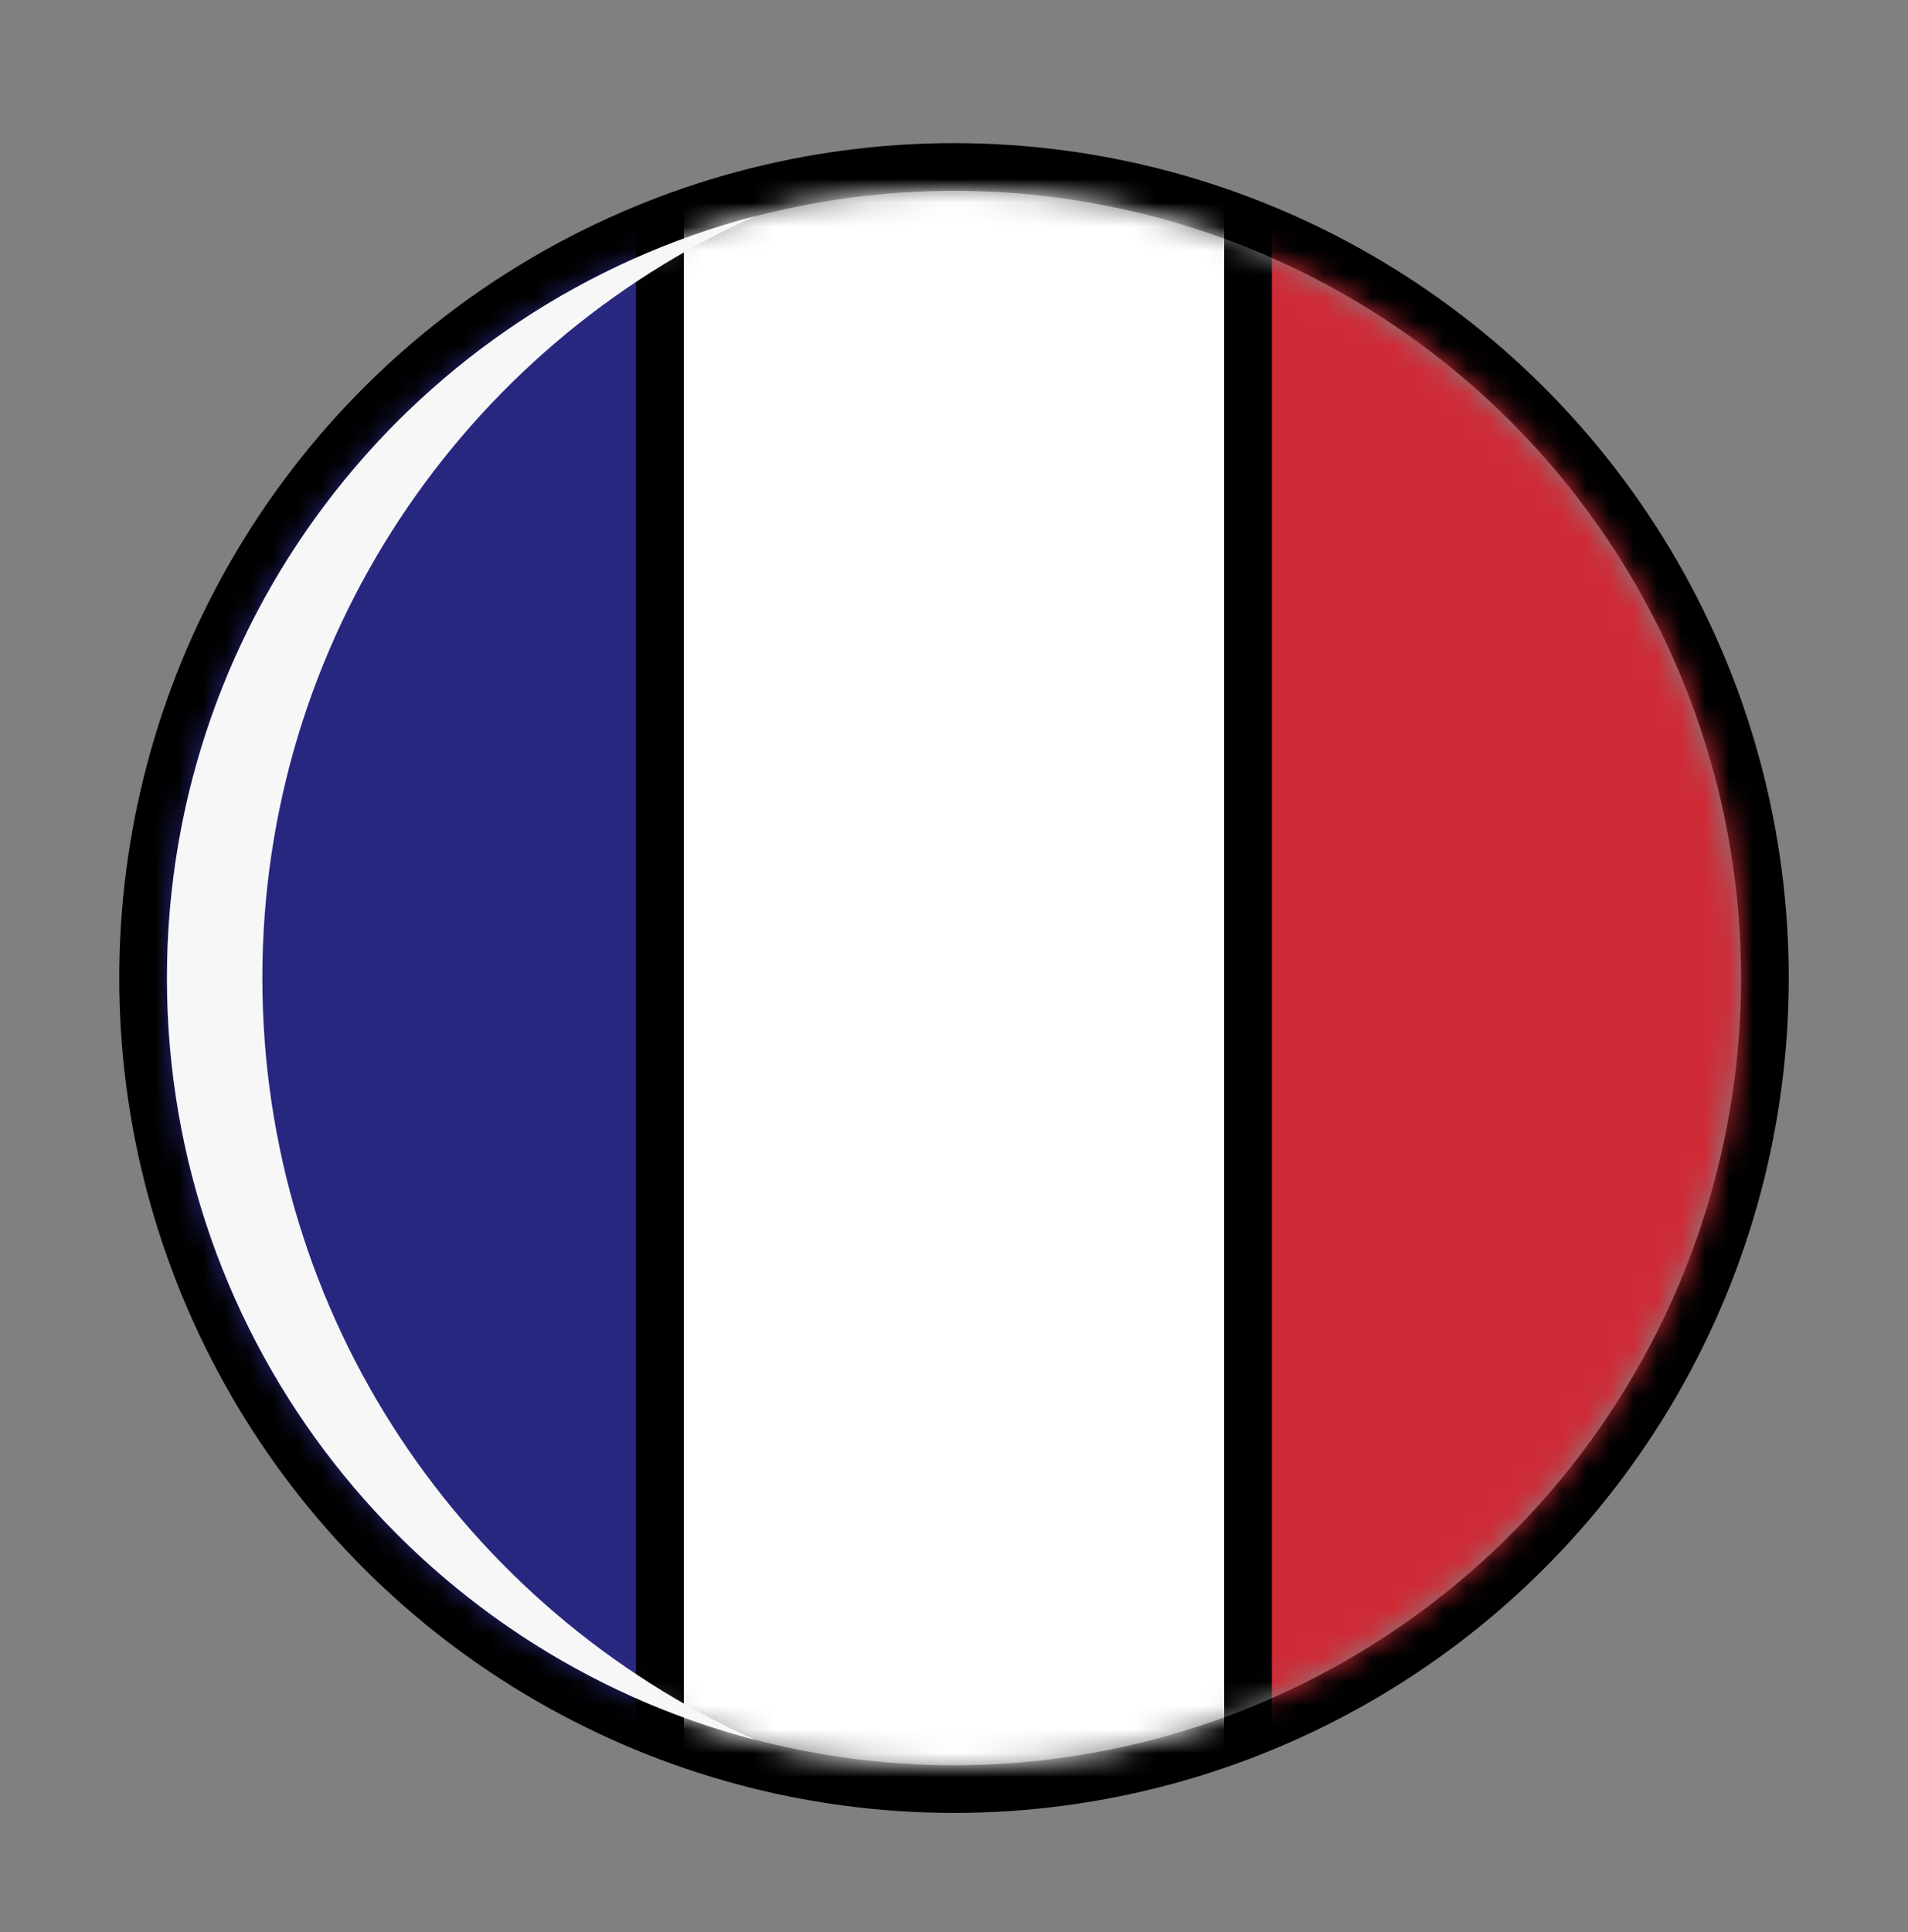
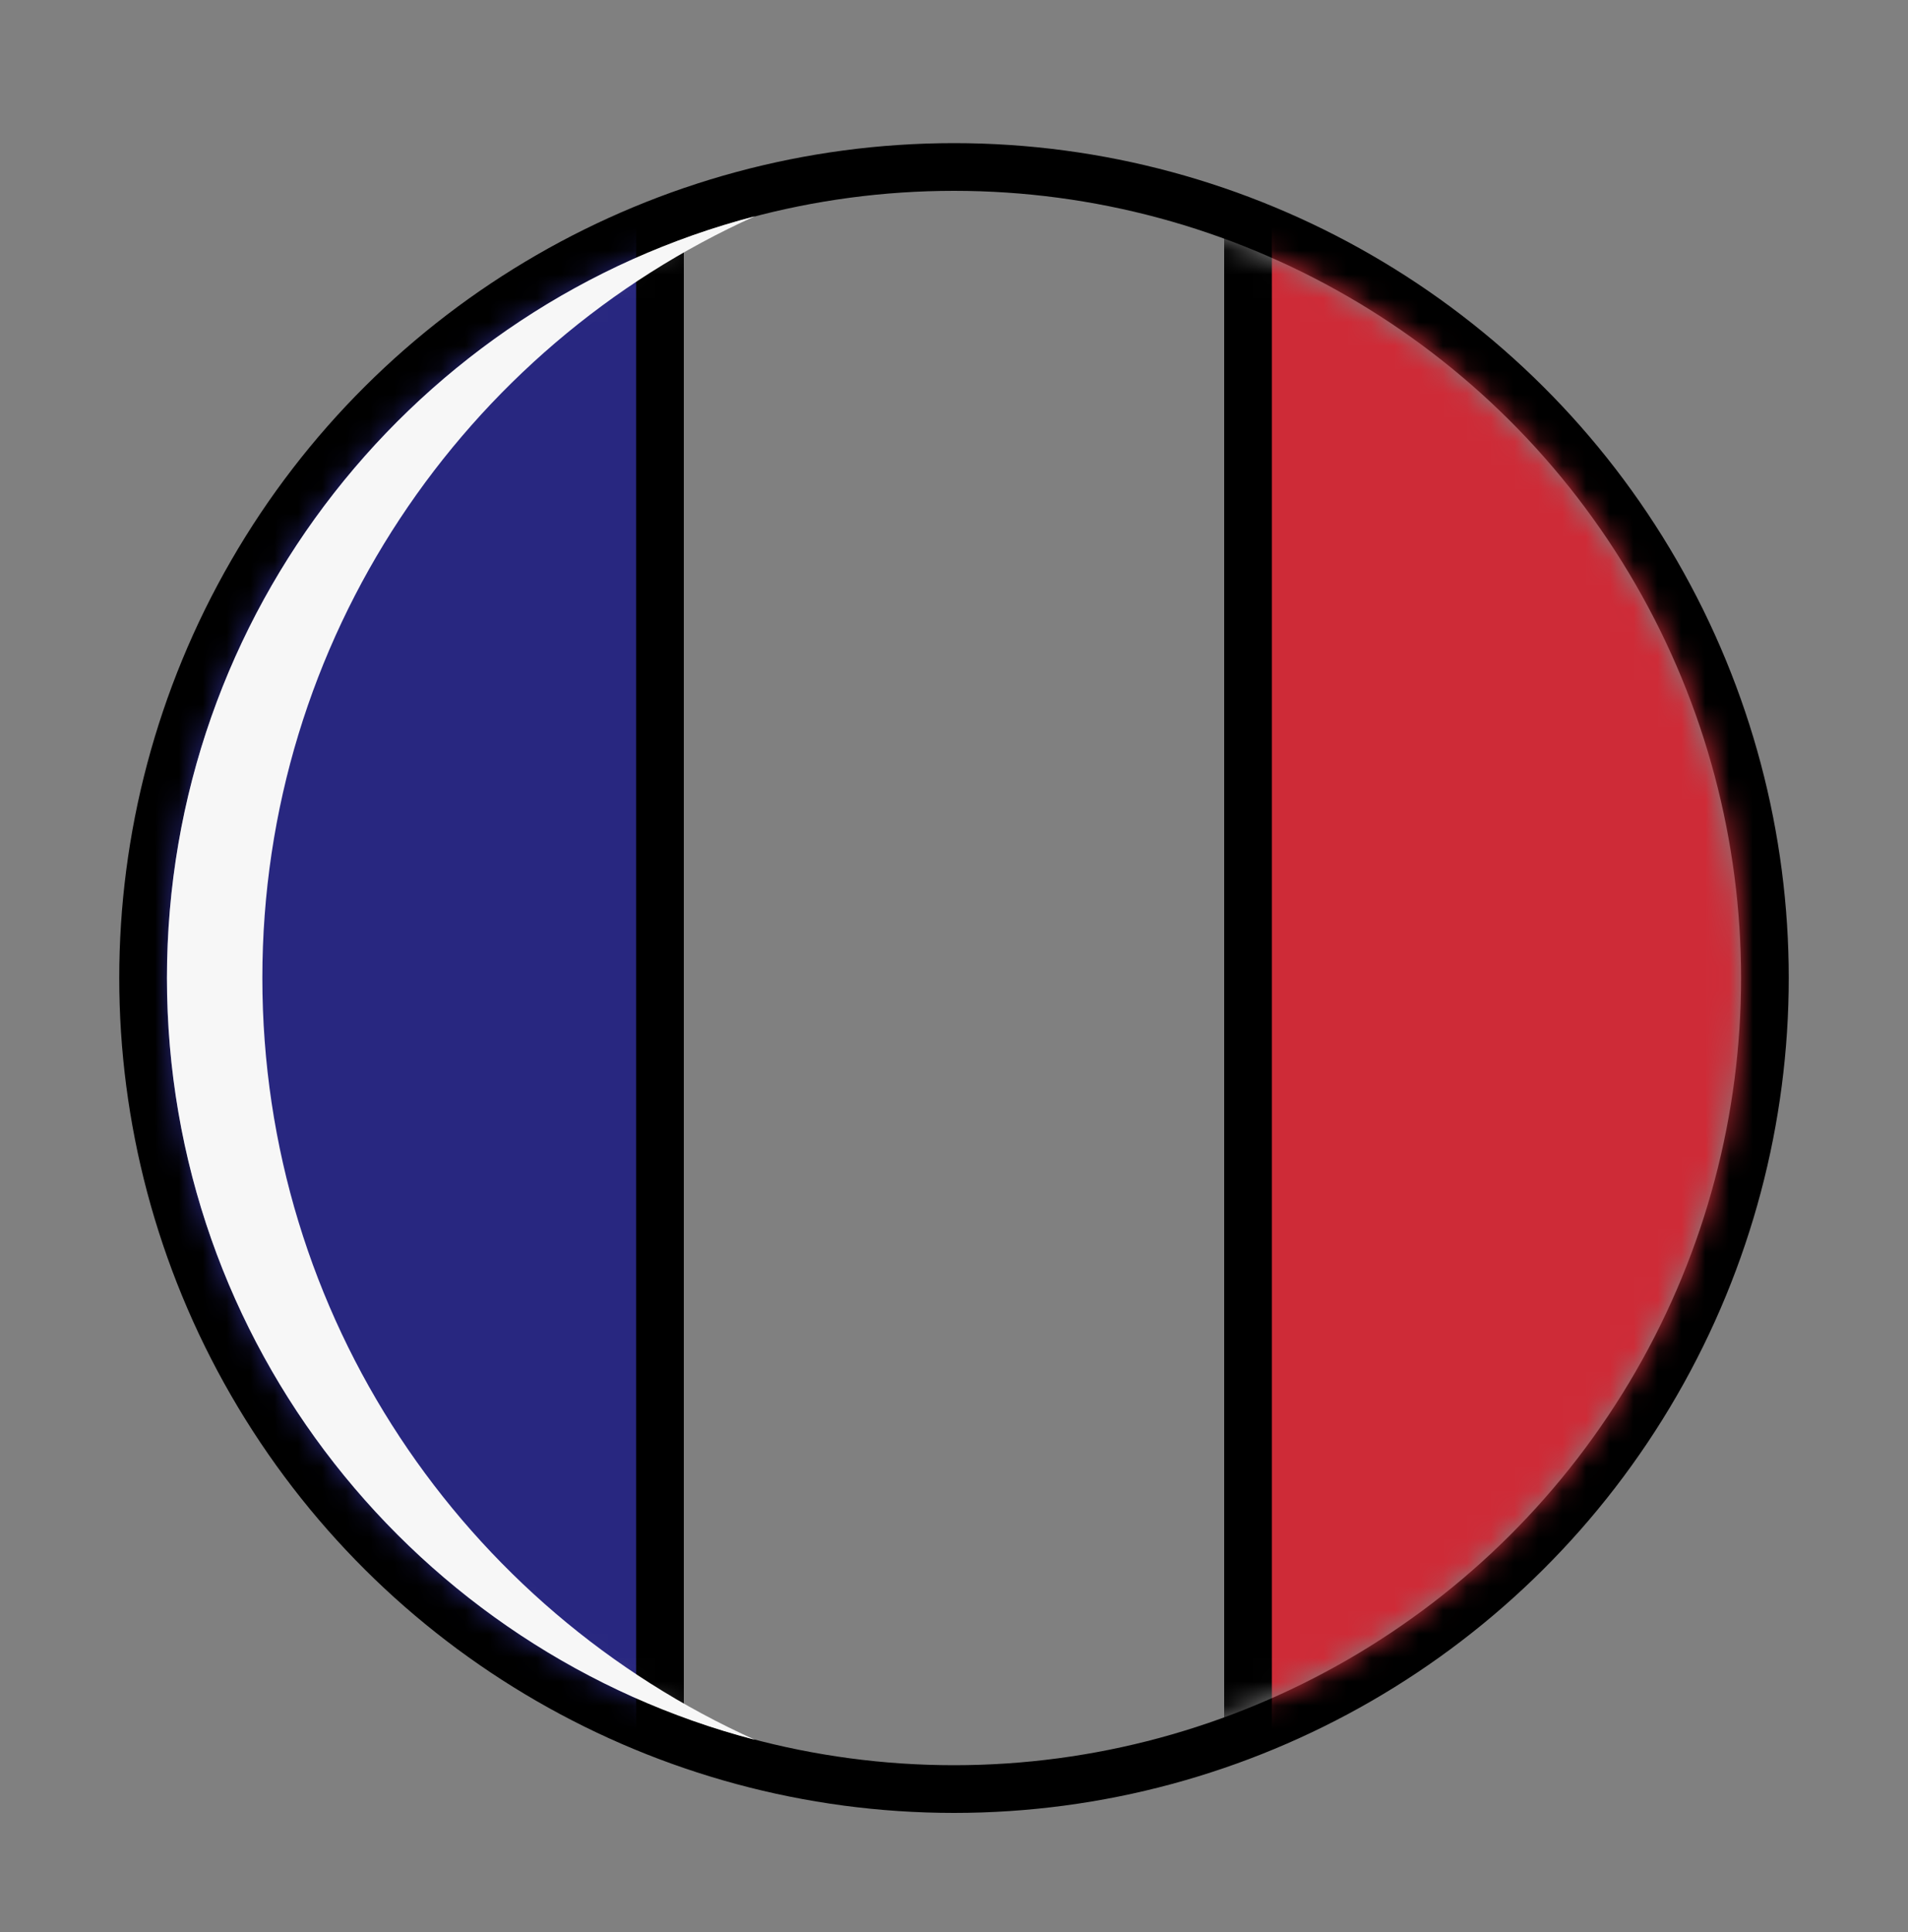
<svg xmlns="http://www.w3.org/2000/svg" width="80" height="81" viewBox="0 0 80 81" fill="none">
  <rect x="0" y="0" width="80" height="81" fill="#808080" stroke="none" />
  <circle cx="40" cy="41" r="34" transform="rotate(-90 40 41)" stroke="black" stroke-width="2" />
  <mask id="mask0_1619_11670" style="mask-type:alpha" maskUnits="userSpaceOnUse" x="7" y="8" width="66" height="66">
    <circle cx="40" cy="41" r="33" transform="rotate(-90 40 41)" fill="#D9D9D9" />
  </mask>
  <g mask="url(#mask0_1619_11670)">
    <rect x="3.015" y="88.827" width="95.654" height="24.657" transform="rotate(-90 3.015 88.827)" fill="#282780" stroke="black" stroke-width="2" />
-     <rect x="27.672" y="88.827" width="95.654" height="24.657" transform="rotate(-90 27.672 88.827)" fill="white" stroke="black" stroke-width="2" />
    <rect x="52.328" y="88.827" width="95.654" height="24.657" transform="rotate(-90 52.328 88.827)" fill="#CE2B37" stroke="black" stroke-width="2" />
  </g>
  <path fill-rule="evenodd" clip-rule="evenodd" d="M31.663 72.938C19.482 67.461 11 55.221 11 40.999C11 26.78 19.48 14.541 31.658 9.063C17.471 12.759 7 25.657 7 41C7 56.345 17.474 69.244 31.663 72.938Z" fill="#F7F7F7" />
</svg>